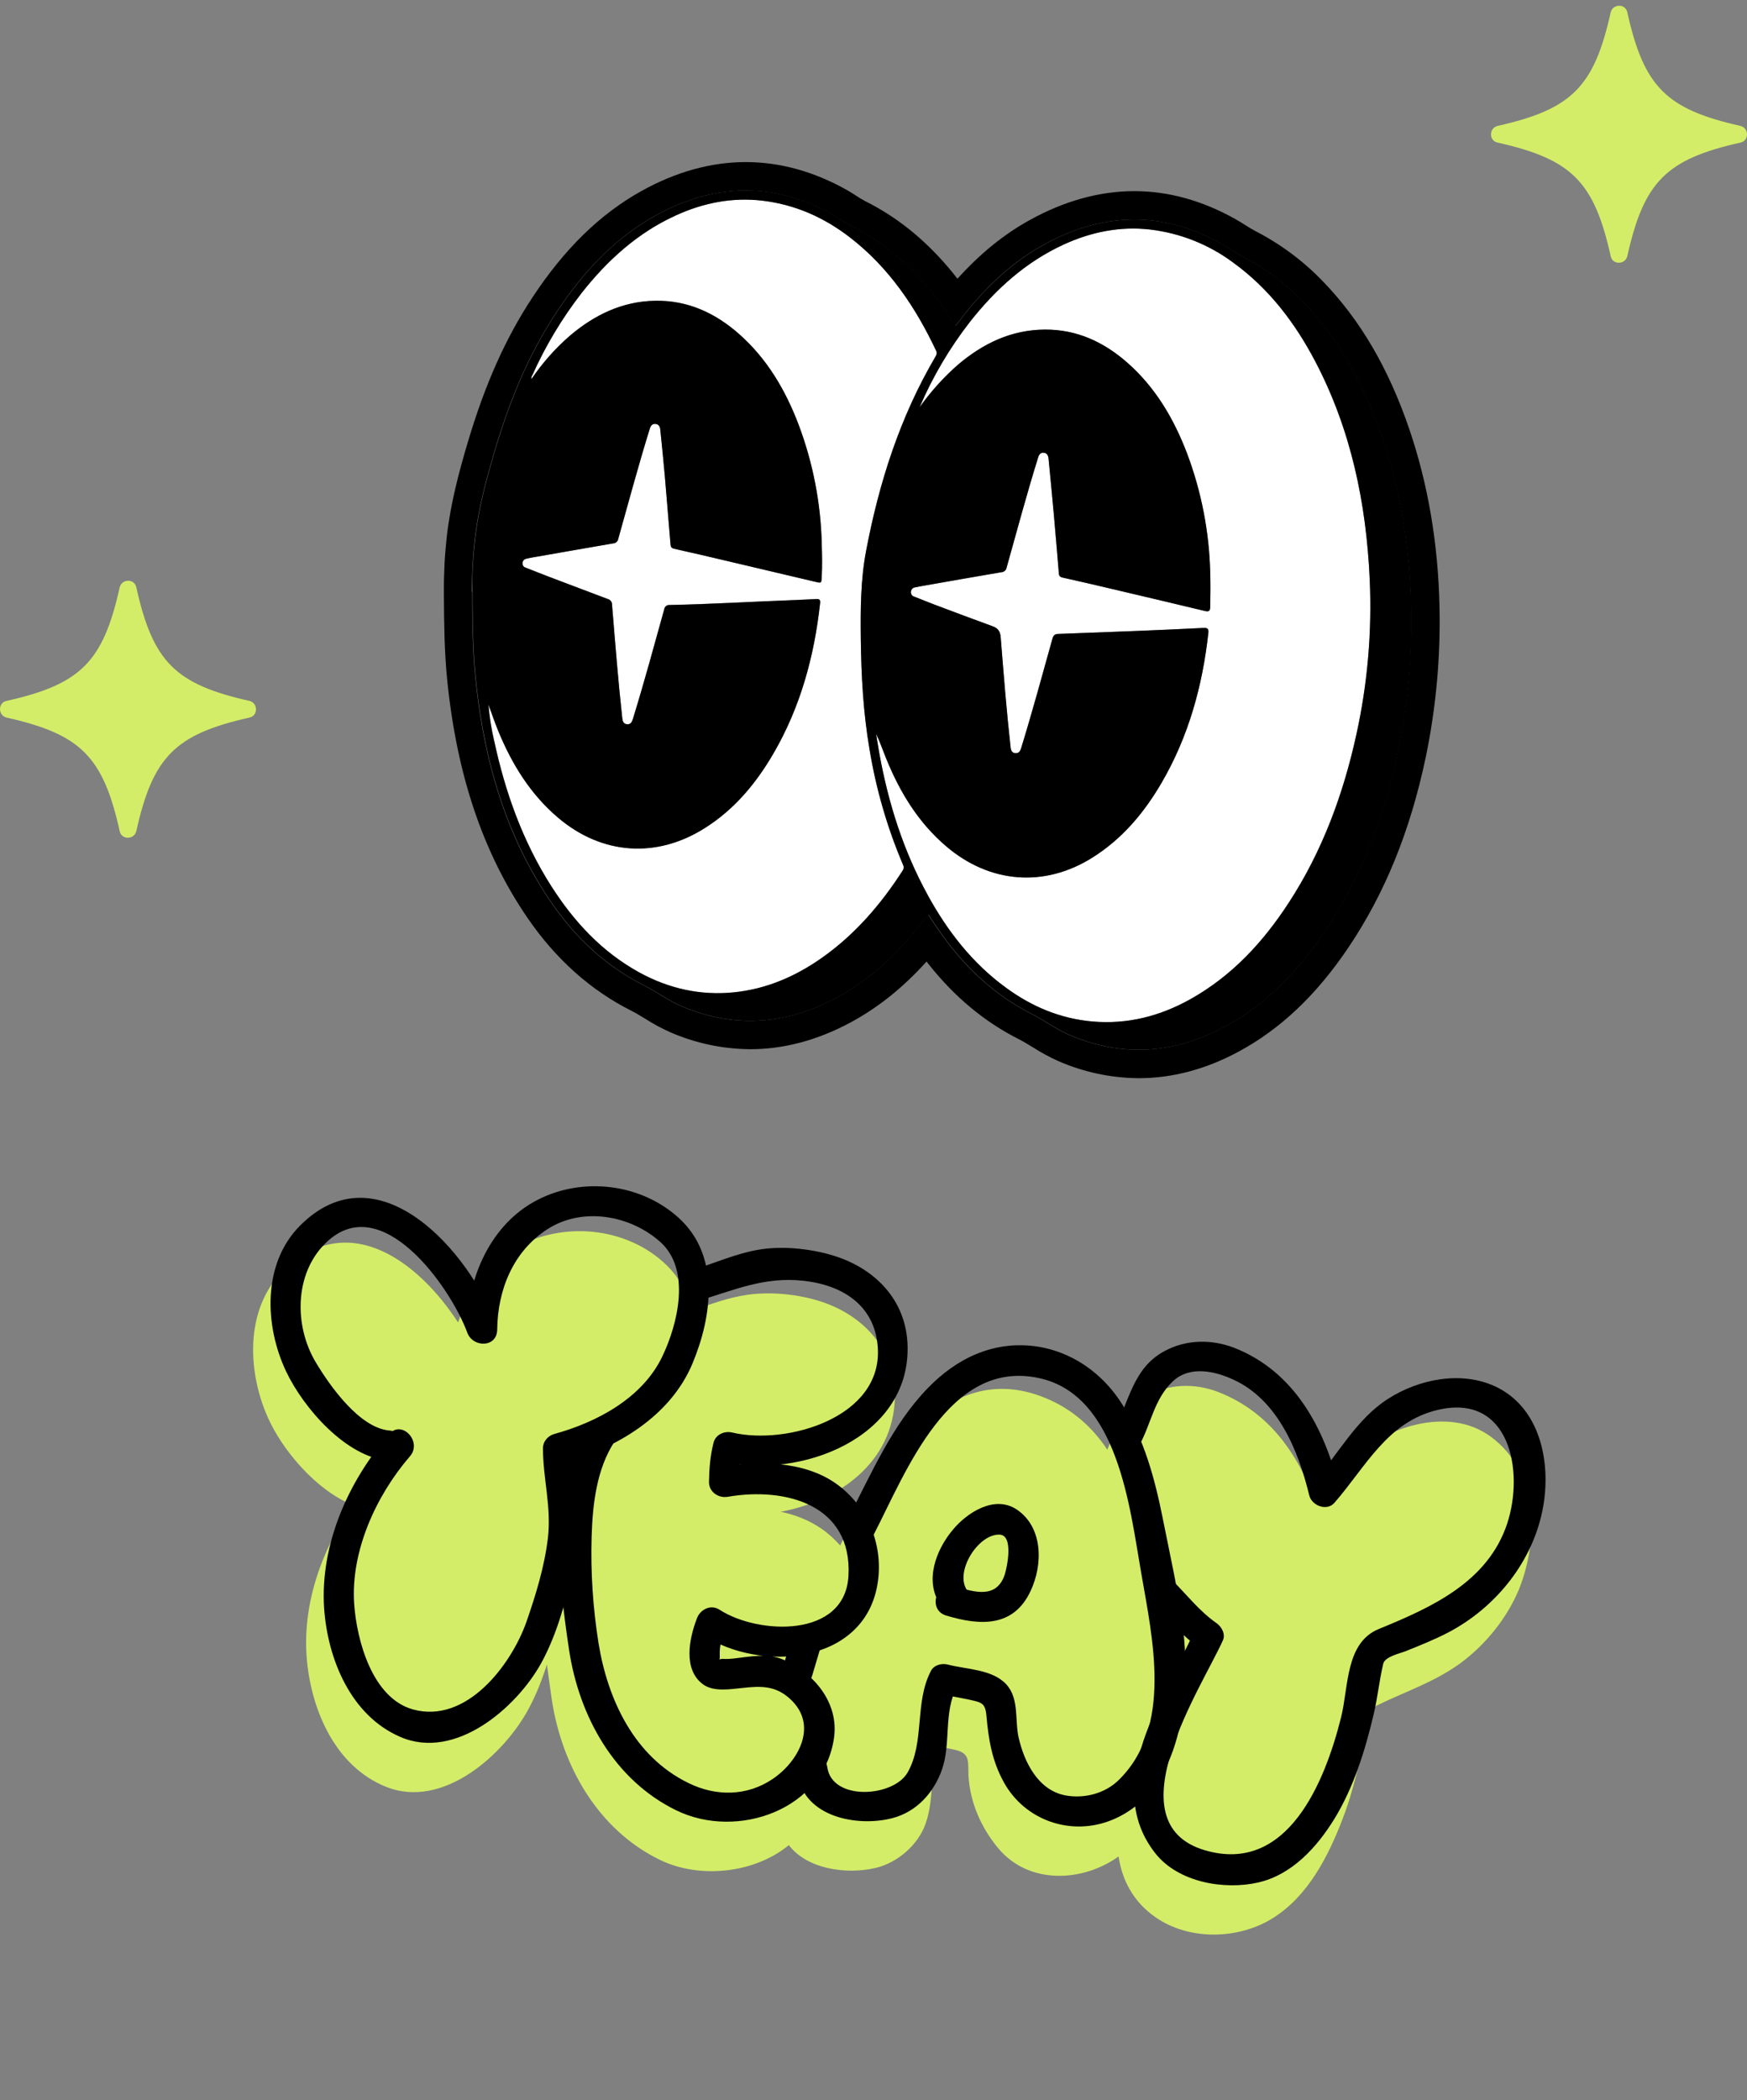
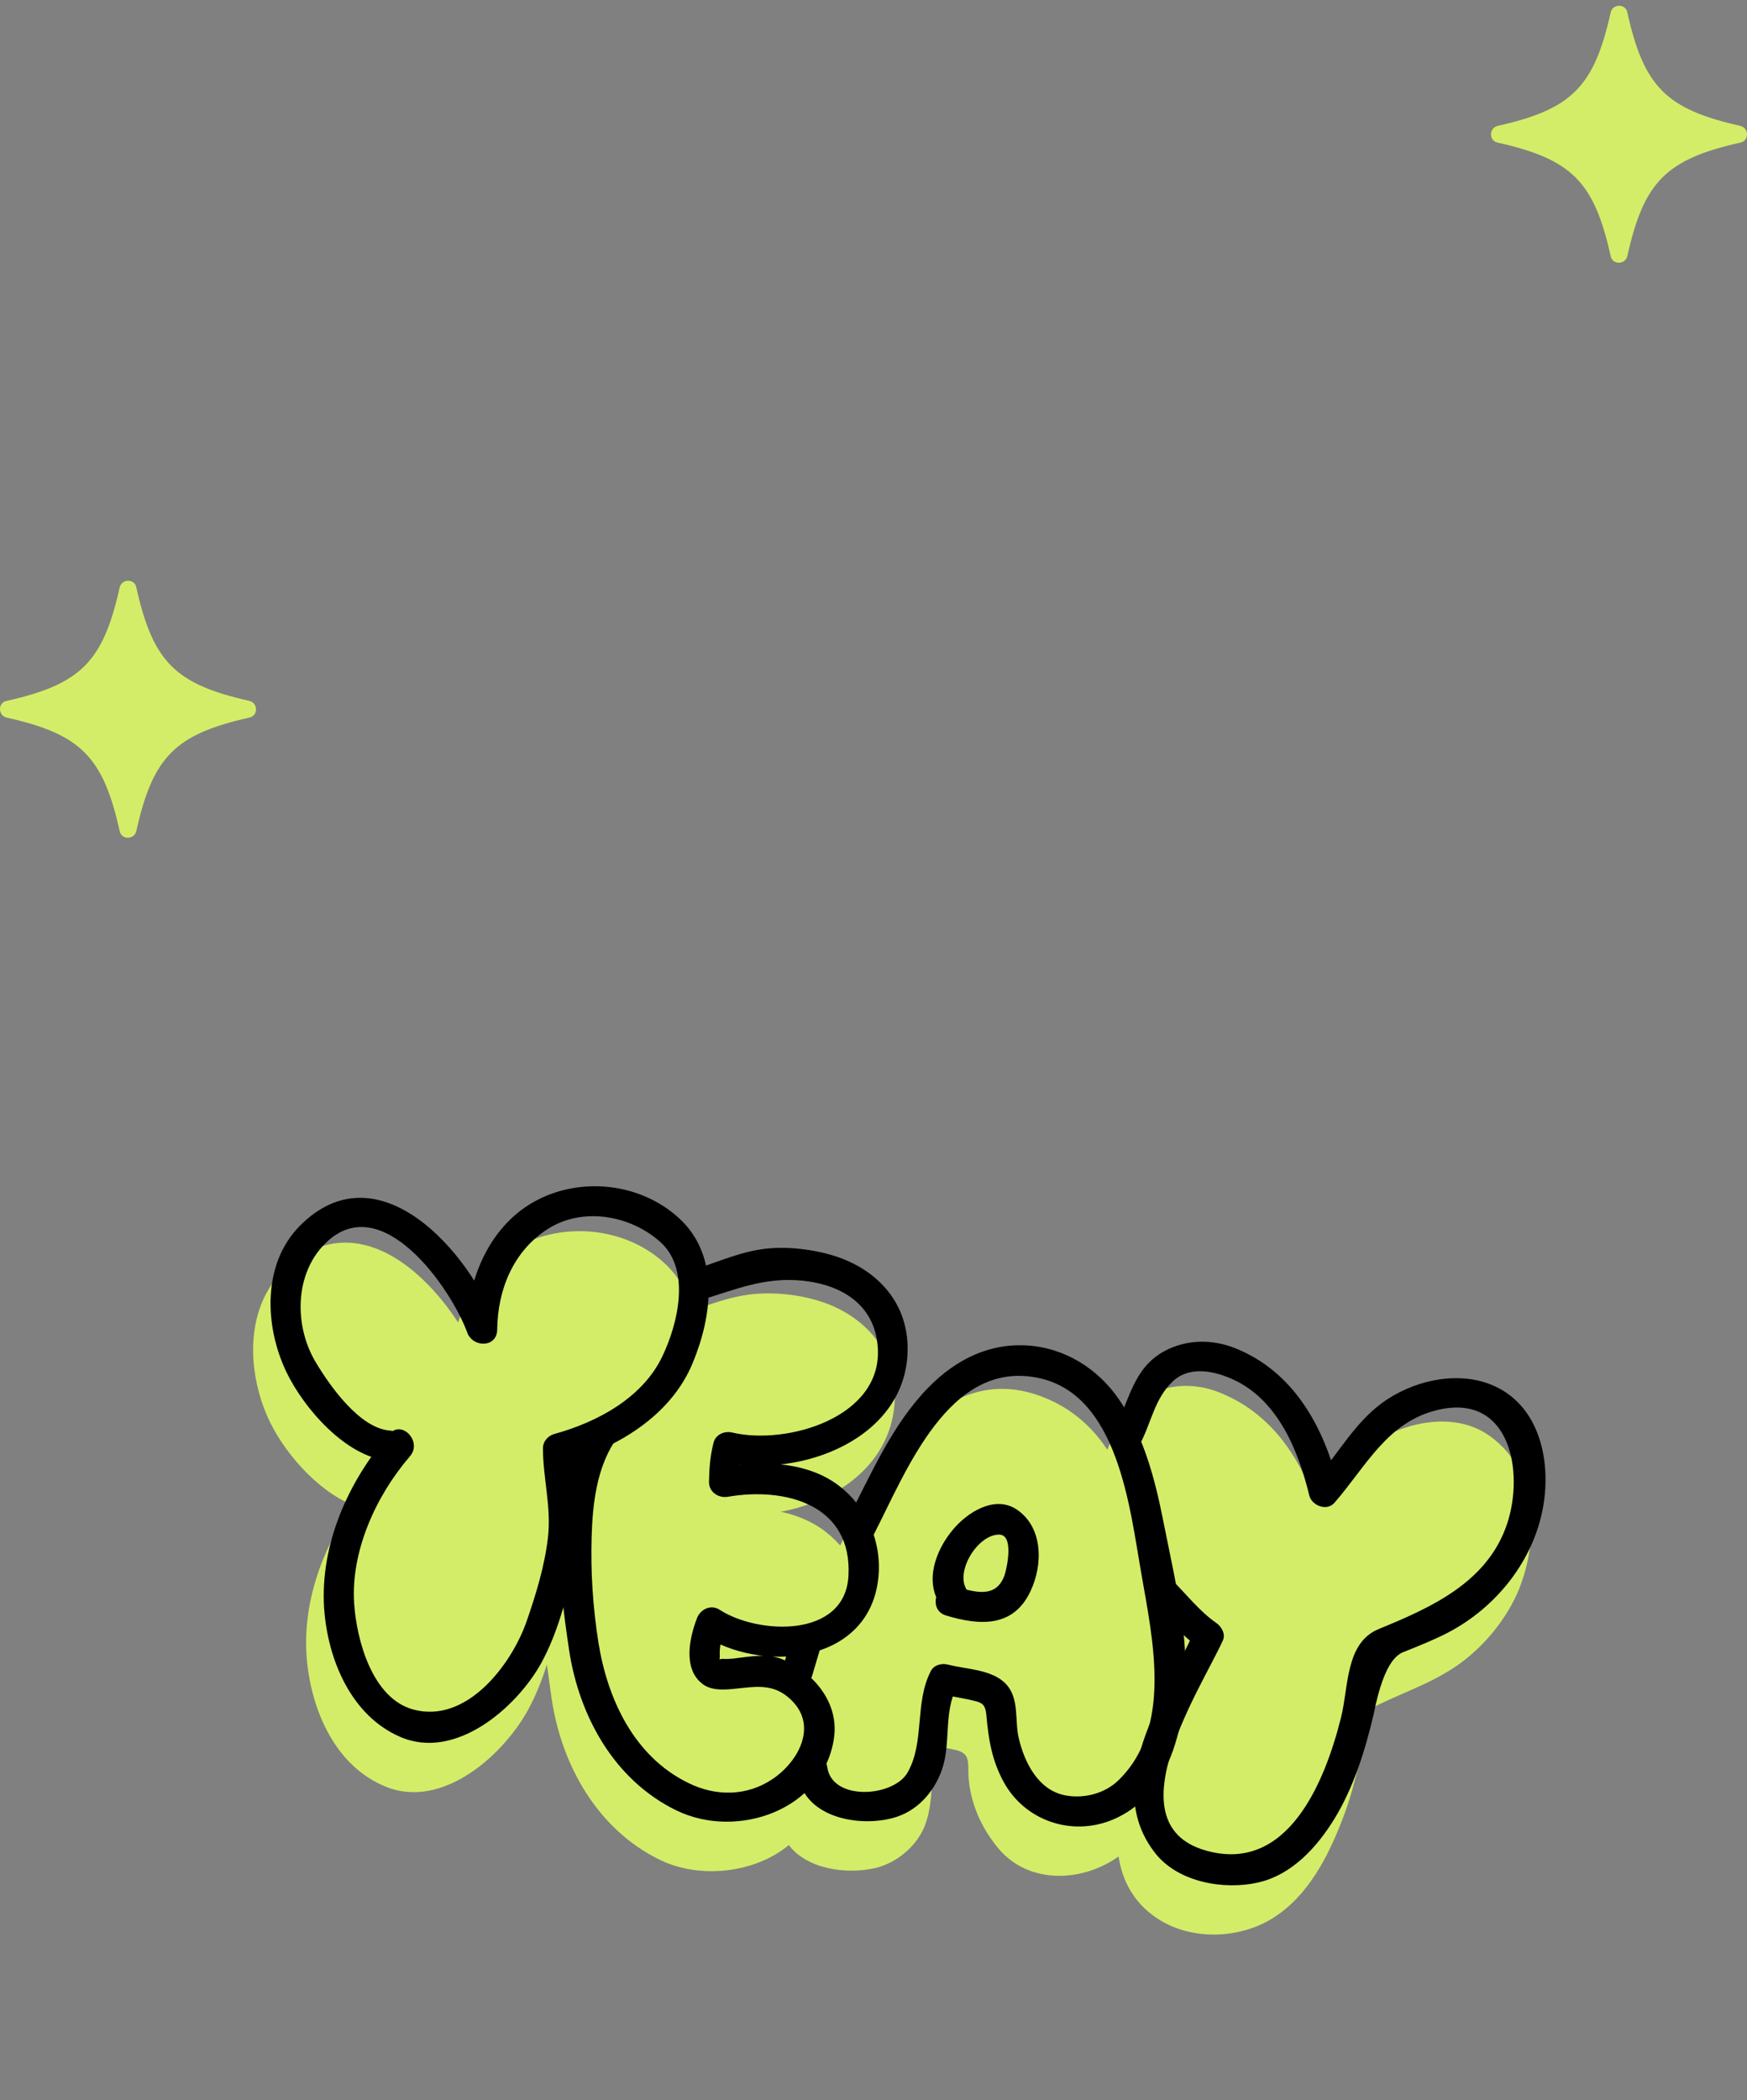
<svg xmlns="http://www.w3.org/2000/svg" width="248" height="298" viewBox="0 0 248 298" fill="none">
  <rect x="0" y="0" width="248" height="298" fill="#808080" stroke="none" />
  <path d="M211.626 203.87C205.503 199.363 196.332 202.64 191.469 207.324C189.692 209.052 188.198 211.1 186.714 213.113C184.278 206.3 180.11 200.35 173.02 197.562C169.579 196.201 165.734 196.354 162.573 198.216C159.503 200.031 158.355 202.8 157.197 205.719C155.069 202.52 152.211 199.93 148.339 198.355C133.947 192.481 124.768 208.33 119.518 218.815C119.428 218.978 119.338 219.14 119.283 219.314C118.46 218.403 117.57 217.584 116.531 216.872C114.826 215.719 112.885 214.949 110.834 214.526C119.153 212.966 126.765 207.474 127.034 198.425C127.245 191.727 122.733 186.739 116.625 184.721C113.432 183.668 109.497 183.258 106.165 183.728C103.398 184.109 100.824 185.088 98.238 185.986C97.67 183.55 96.469 181.296 94.499 179.408C89.107 174.293 80.659 173.366 74.121 176.562C69.578 178.788 66.556 182.987 65.032 187.662C59.462 179.127 49.889 171.842 40.879 179.68C34.742 184.991 34.963 194.31 38.036 201.173C40.069 205.756 44.881 211.489 50.053 213.554C45.586 220.007 42.816 227.879 43.581 235.728C44.29 242.909 47.688 250.678 54.756 253.536C62.906 256.852 71.648 248.891 75.098 242.382C76.143 240.421 76.966 238.313 77.639 236.195C77.862 237.909 78.106 239.554 78.326 241.153C79.75 250.549 84.843 259.621 93.678 263.919C99.288 266.658 107.098 265.853 111.983 261.826C114.577 265.249 120.158 266.029 124.257 265.077C127.4 264.356 130.366 261.782 131.407 258.75C132.636 255.242 132.011 251.298 133.125 247.792C133.948 247.977 134.783 248.128 135.641 248.324C137.786 248.814 137.388 250.064 137.487 252.045C137.717 255.787 139.272 259.339 141.685 262.246C146.039 267.49 153.682 267.091 158.792 263.441C159.293 266.811 160.888 269.878 164.029 272.061C168.863 275.432 175.908 275.225 180.761 272.143C185.705 269.014 188.556 263.422 190.58 258.141C191.626 255.454 192.358 252.668 193.01 249.894C193.564 247.547 193.265 243.057 195.571 241.955C199.563 240.014 203.495 238.741 207.165 236.124C210.8 233.495 213.943 229.64 215.648 225.481C218.509 218.288 218.344 208.795 211.626 203.87ZM165.974 239.275C166.068 239.343 166.15 239.446 166.243 239.514C166.199 239.653 166.109 239.815 166.03 239.943C166.016 239.747 165.978 239.506 165.974 239.275Z" fill="#D3ED68" />
  <path d="M55.326 202.999C51.057 202.675 46.83 196.668 44.827 193.318C41.746 188.173 41.785 180.809 46.157 176.465C54.034 168.573 63.927 182.572 66.336 189.109C67.143 191.276 70.563 191.255 70.582 188.662C70.647 183.026 72.853 177.535 77.762 174.395C82.718 171.231 89.507 172.433 93.77 176.272C98.117 180.214 96.21 187.902 94.037 192.447C91.237 198.361 84.772 201.81 78.719 203.479C77.799 203.721 77.083 204.525 77.075 205.517C77.082 209.838 78.297 213.855 77.775 218.275C77.292 222.326 76.047 226.364 74.718 230.184C72.545 236.296 66.212 244.641 58.659 242.584C52.835 241.001 50.631 232.733 50.276 227.575C49.771 220.114 53.396 212.208 58.188 206.661C59.995 204.598 57.058 201.41 55.241 203.507C49.437 210.186 45.424 219.191 46.01 228.207C46.512 235.437 49.798 243.437 56.811 246.469C64.661 249.881 73.317 242.313 76.805 236.045C79.167 231.751 80.433 226.802 81.448 222.042C82.009 219.43 82.316 216.776 82.368 214.079C82.394 211.22 81.383 208.491 81.409 205.633C80.853 206.297 80.321 207.007 79.764 207.671C87.416 205.555 95.182 201.029 98.327 193.429C101.092 186.778 102.257 178.167 96.33 172.805C90.941 167.92 82.689 166.979 76.314 170.265C69.629 173.682 66.336 181.388 66.282 188.556C67.712 188.4 69.097 188.266 70.527 188.109C66.684 177.639 53.682 162.805 42.595 173.919C37.188 179.348 37.563 188.181 40.618 194.617C43.076 199.794 49.132 206.802 55.228 207.287C58.028 207.527 58.091 203.228 55.326 202.999Z" fill="black" />
  <path d="M99.061 184.604C104.26 183.084 108.402 181.152 113.969 181.736C119.536 182.321 124.154 185.165 124.601 191.116C125.376 201.108 111.755 205.111 103.975 203.288C102.873 203.014 101.598 203.526 101.292 204.729C100.823 206.567 100.677 208.355 100.648 210.257C100.611 211.698 101.966 212.625 103.303 212.4C111.577 210.979 120.998 213.553 120.445 223.62C119.955 232.522 107.594 231.957 102.157 228.432C100.92 227.619 99.418 228.364 98.94 229.627C97.828 232.522 96.912 236.97 99.855 239.052C101.362 240.104 103.678 239.694 105.34 239.534C108.004 239.234 110.095 239.172 112.169 241.093C116.21 244.785 113.376 249.962 109.67 252.453C106.01 254.92 101.596 254.932 97.72 253.012C90.014 249.263 86.264 241.153 84.966 233.173C84.174 228.182 83.832 223.105 83.987 218.033C84.127 213.491 84.676 208.506 87.228 204.578C88.776 202.241 85.091 199.962 83.589 202.274C77.783 211.13 79.297 224.224 80.786 234.138C82.21 243.534 87.187 252.607 96.022 256.905C104.693 261.114 116.957 256.794 118.398 246.589C119.098 241.614 115.533 237.385 111.218 235.517C108.997 234.543 106.405 235.095 104.098 235.356C103.625 235.396 103.152 235.437 102.666 235.397C101.823 235.397 102.233 235.795 102.173 234.897C102.107 233.538 102.524 232.104 103.037 230.852C101.956 231.235 100.9 231.664 99.82 232.047C107.964 237.31 122.495 236.234 124.533 224.995C125.546 219.394 123.219 213.685 118.572 210.45C113.948 207.261 107.536 207.286 102.223 208.197C103.111 208.9 103.989 209.637 104.878 210.34C104.901 208.819 104.961 207.424 105.355 205.944C104.472 206.427 103.555 206.9 102.673 207.384C113.561 209.928 129.026 204.103 128.843 191.165C128.753 184.448 124.096 179.795 117.865 178.044C114.732 177.163 111.052 176.796 107.859 177.31C104.424 177.862 101.269 179.343 97.968 180.32C95.382 181.218 96.392 185.399 99.061 184.604Z" fill="black" />
  <path d="M124.031 217.766C128.612 208.902 134.669 192.864 147.396 195.533C158.766 197.886 160.396 214.112 162.013 223.264C163.62 232.565 166.501 245.099 158.78 252.621C156.832 254.524 153.874 255.266 151.232 254.77C147.362 254.037 145.407 250.052 144.616 246.629C144.024 244.147 144.74 241.05 142.826 238.989C140.853 236.871 137.202 236.896 134.58 236.215C133.699 235.973 132.571 236.265 132.144 237.123C129.786 241.648 131.314 247.216 128.825 251.547C126.798 255.03 118.141 255.604 117.445 250.796C117.056 248.036 112.855 249.07 113.254 251.796C114.13 257.845 121.686 259.291 126.658 258.005C130.122 257.119 132.566 254.379 133.718 251.115C135.036 247.329 133.909 243.034 135.83 239.403C135.003 239.713 134.186 239.989 133.394 240.31C134.774 240.672 136.199 240.896 137.602 241.189C139.318 241.581 139.873 241.643 140.027 243.45C140.332 246.834 140.805 249.812 142.48 252.867C145.486 258.371 152.129 260.635 157.916 258.232C167.941 254.08 169.05 240.215 167.929 230.953C167.273 225.776 166.062 220.537 165.049 215.4C163.937 209.849 162.408 204.164 159.342 199.33C156.548 194.849 152.075 191.669 146.761 191.013C140.847 190.317 135.765 192.792 131.715 196.97C126.64 202.198 123.727 209.069 120.403 215.427C119.111 217.922 122.751 220.225 124.031 217.766Z" fill="black" />
  <path d="M112.297 232.726C111.924 234.021 111.527 235.271 111.153 236.566C110.35 239.216 114.482 240.452 115.285 237.803C115.659 236.508 116.056 235.258 116.429 233.963C117.233 231.313 113.101 230.076 112.297 232.726Z" fill="black" />
-   <path d="M161.717 205.13C163.438 202.008 163.825 198.5 166.548 195.964C168.93 193.778 172.443 194.55 175.084 195.772C181.413 198.663 184.33 205.896 185.857 212.191C186.202 213.638 188.341 214.509 189.432 213.25C193.896 208.134 196.909 201.791 204.047 200.085C214.305 197.613 216.413 208.717 213.96 216.192C211.197 224.525 203.197 228.098 195.744 231.156C190.943 233.108 191.466 239.428 190.364 243.74C188.085 252.839 182.783 266.021 171.038 262.556C157.819 258.66 170.689 239.283 173.606 232.758C173.998 231.888 173.415 230.824 172.692 230.327C170.274 228.641 168.483 226.314 166.418 224.243C164.436 222.276 161.28 225.209 163.262 227.177C165.631 229.497 167.657 232.052 170.424 233.963C170.111 233.137 169.787 232.347 169.509 231.532C165.452 240.677 156.223 253.184 164.055 263.05C167.293 267.098 173.758 268.236 178.594 267.136C183.431 266.036 186.988 262.083 189.458 258.052C192.187 253.569 193.807 248.351 195.001 243.265C195.566 240.884 195.796 238.473 196.361 236.092C196.611 235.063 198.742 234.632 199.535 234.31C201.556 233.5 203.578 232.691 205.504 231.698C212.44 228.093 217.747 221.409 219.076 213.729C220.182 207.354 218.599 199.665 212.212 196.718C207.36 194.488 201.37 195.718 197.033 198.506C192.558 201.364 189.986 206.318 186.556 210.234C187.751 210.576 188.935 210.952 190.13 211.294C188.084 202.77 183.802 194.645 175.248 191.276C172.005 190.016 168.389 190.051 165.283 191.74C160.79 194.172 160.329 198.879 158.125 202.918C156.728 205.264 160.413 207.544 161.717 205.13Z" fill="black" />
+   <path d="M161.717 205.13C163.438 202.008 163.825 198.5 166.548 195.964C168.93 193.778 172.443 194.55 175.084 195.772C181.413 198.663 184.33 205.896 185.857 212.191C186.202 213.638 188.341 214.509 189.432 213.25C193.896 208.134 196.909 201.791 204.047 200.085C214.305 197.613 216.413 208.717 213.96 216.192C211.197 224.525 203.197 228.098 195.744 231.156C190.943 233.108 191.466 239.428 190.364 243.74C188.085 252.839 182.783 266.021 171.038 262.556C157.819 258.66 170.689 239.283 173.606 232.758C173.998 231.888 173.415 230.824 172.692 230.327C170.274 228.641 168.483 226.314 166.418 224.243C164.436 222.276 161.28 225.209 163.262 227.177C165.631 229.497 167.657 232.052 170.424 233.963C170.111 233.137 169.787 232.347 169.509 231.532C165.452 240.677 156.223 253.184 164.055 263.05C167.293 267.098 173.758 268.236 178.594 267.136C183.431 266.036 186.988 262.083 189.458 258.052C192.187 253.569 193.807 248.351 195.001 243.265C196.611 235.063 198.742 234.632 199.535 234.31C201.556 233.5 203.578 232.691 205.504 231.698C212.44 228.093 217.747 221.409 219.076 213.729C220.182 207.354 218.599 199.665 212.212 196.718C207.36 194.488 201.37 195.718 197.033 198.506C192.558 201.364 189.986 206.318 186.556 210.234C187.751 210.576 188.935 210.952 190.13 211.294C188.084 202.77 183.802 194.645 175.248 191.276C172.005 190.016 168.389 190.051 165.283 191.74C160.79 194.172 160.329 198.879 158.125 202.918C156.728 205.264 160.413 207.544 161.717 205.13Z" fill="black" />
  <path d="M134.303 229.247C139.131 230.706 143.884 230.955 146.302 225.761C148.06 222.039 148.096 216.738 144.337 214.206C141.174 212.092 137.249 214.667 135.252 217.09C132.903 219.897 131.212 224.252 133.435 227.634C134.925 229.942 138.743 227.945 137.229 225.591C135.561 222.997 138.798 217.758 141.825 217.765C143.974 217.76 142.936 222.475 142.638 223.412C141.478 226.942 138.308 225.934 135.546 225.094C132.877 224.322 131.644 228.441 134.303 229.247Z" fill="black" />
  <g clip-path="url(#clip0_2001_26199)">
    <path d="M0.93 99.461C11.473 97.096 14.636 93.922 16.992 83.342C17.302 82.097 19.101 82.097 19.349 83.342C21.705 93.922 24.868 97.096 35.411 99.461C36.651 99.772 36.651 101.577 35.411 101.826C24.868 104.191 21.705 107.365 19.349 117.946C19.039 119.19 17.24 119.19 16.992 117.946C14.636 107.365 11.473 104.191 0.93 101.826C-0.31 101.515 -0.31 99.71 0.93 99.461Z" fill="#D3ED68" />
    <path d="M212.589 17.868C223.132 15.503 226.295 12.329 228.651 1.749C228.961 0.504 230.76 0.504 231.008 1.749C233.364 12.329 236.527 15.503 247.07 17.868C248.31 18.179 248.31 19.984 247.07 20.233C236.527 22.598 233.364 25.772 231.008 36.353C230.698 37.597 228.899 37.597 228.651 36.353C226.295 25.772 223.132 22.598 212.589 20.233C211.349 19.984 211.349 18.179 212.589 17.868Z" fill="#D3ED68" />
    <g clip-path="url(#clip1_2001_26199)">
      <path d="M63.422 76.156C63.959 71.432 65.166 66.927 66.406 62.76C68.852 54.528 71.764 48.003 75.571 42.225C80.109 35.335 85.158 30.396 91.008 27.135C95.922 24.39 100.923 23 105.87 23C110.709 23 115.529 24.328 120.202 26.952C120.71 27.237 121.175 27.538 121.586 27.804C121.972 28.063 122.37 28.303 122.78 28.522C127.216 30.729 131.09 33.816 134.628 37.961C135.063 38.475 135.494 39.002 135.918 39.55C139.144 35.985 142.524 33.235 146.202 31.216C151.113 28.501 156.098 27.124 161.018 27.124C165.857 27.124 170.658 28.45 175.318 31.06C175.855 31.356 176.32 31.654 176.783 31.945C177.288 32.262 177.767 32.56 178.202 32.786C181.728 34.596 184.934 36.972 187.692 39.819C193.069 45.338 197.102 52.231 200.059 60.888C202.721 68.685 204.165 77.18 204.347 86.133C204.507 93.307 203.849 100.476 202.385 107.501C200.18 117.956 196.589 126.782 191.397 134.485C186.864 141.206 181.77 146.032 175.82 149.236C171.167 151.742 166.411 153 161.644 153C157.723 152.972 153.849 152.149 150.256 150.58C149 150.016 147.787 149.36 146.626 148.618C145.933 148.196 145.282 147.795 144.648 147.475C139.736 144.991 135.537 141.499 131.805 136.799L131.536 136.442C128.181 140.163 124.603 143.023 120.68 145.123C116.021 147.62 111.254 148.887 106.512 148.887C102.59 148.861 98.715 148.038 95.121 146.467C93.9 145.919 92.721 145.282 91.594 144.561C90.914 144.147 90.268 143.754 89.65 143.443C83.875 140.542 78.926 136.133 74.944 130.339C68.591 121.102 64.844 110.02 63.481 96.465C63.077 92.453 63.045 88.453 63.016 84.587V84.014C62.995 81.389 63.131 78.765 63.422 76.156ZM67.035 83.987C67.035 84.49 67.035 84.996 67.035 85.498C67.035 86.507 67.054 87.515 67.073 88.52C67.118 91.039 67.218 93.556 67.47 96.067C67.65 97.859 67.877 99.638 68.153 101.403C68.263 102.108 68.384 102.809 68.511 103.508C68.637 104.207 68.78 104.904 68.922 105.597C69.568 108.704 70.424 111.763 71.484 114.754C72.079 116.41 72.743 118.042 73.476 119.65C73.624 119.972 73.775 120.292 73.931 120.61C75.171 123.2 76.609 125.69 78.232 128.059C81.663 133.049 85.956 137.095 91.427 139.845C93.21 140.741 94.817 141.972 96.67 142.762C104.221 145.989 111.58 145.413 118.742 141.574C122.473 139.574 125.638 136.915 128.42 133.837C128.651 133.568 128.883 133.321 129.108 133.057C129.791 132.268 130.452 131.457 131.09 130.624L131.359 130.275C131.447 130.159 131.533 130.041 131.628 129.928C131.638 129.917 131.65 129.908 131.662 129.901C131.682 129.884 131.704 129.87 131.727 129.858L131.792 129.82C132.039 130.202 132.288 130.584 132.539 130.965C133.297 132.105 134.085 133.224 134.937 134.296C136.492 136.275 138.242 138.091 140.161 139.719C140.397 139.918 140.639 140.117 140.884 140.311C142.609 141.689 144.471 142.886 146.441 143.883C148.266 144.808 149.912 146.067 151.818 146.876C157.015 149.088 162.117 149.51 167.123 148.306C167.392 148.241 167.68 148.166 167.957 148.091C168.36 147.978 168.763 147.857 169.166 147.725C169.844 147.499 170.511 147.247 171.196 146.962C172.092 146.585 172.988 146.155 173.885 145.671C174.252 145.472 174.617 145.267 174.979 145.056C175.696 144.633 176.393 144.185 177.07 143.711C177.409 143.478 177.743 143.239 178.071 142.994C180.007 141.538 181.801 139.903 183.429 138.109L183.574 137.947C184.043 137.426 184.503 136.888 184.953 136.334C186.039 135.017 187.064 133.639 188.029 132.199C189.649 129.793 191.102 127.278 192.376 124.672C193.134 123.118 193.831 121.54 194.467 119.937C194.892 118.862 195.292 117.787 195.666 116.711C196.041 115.636 196.391 114.537 196.718 113.415C197.044 112.308 197.348 111.191 197.629 110.065C197.771 109.501 197.898 108.936 198.038 108.369C198.177 107.802 198.306 107.232 198.414 106.662C198.503 106.24 198.589 105.818 198.669 105.396C198.836 104.551 198.987 103.707 199.126 102.86C199.266 102.014 199.395 101.167 199.508 100.317C199.566 99.892 199.619 99.468 199.67 99.043C199.928 96.892 200.107 94.741 200.207 92.591C200.309 90.468 200.338 88.34 200.293 86.206C200.199 79.959 199.385 73.745 197.868 67.685C197.562 66.482 197.224 65.287 196.855 64.098C196.758 63.786 196.661 63.477 196.559 63.168C196.457 62.859 196.347 62.512 196.236 62.187C196.126 61.861 196.029 61.598 195.925 61.305C195.82 61.012 195.691 60.649 195.567 60.321C195.363 59.783 195.153 59.224 194.932 58.681C194.787 58.316 194.637 57.953 194.484 57.606C194.274 57.113 194.06 56.625 193.841 56.143C193.662 55.736 193.472 55.333 193.271 54.933C193.064 54.509 192.854 54.087 192.637 53.667C192.419 53.248 192.166 52.772 191.921 52.323C191.724 51.965 191.524 51.612 191.319 51.266C190.701 50.212 190.048 49.177 189.349 48.169C188.537 47.002 187.666 45.871 186.738 44.774C186.268 44.217 185.776 43.677 185.273 43.142C185.112 42.972 184.956 42.798 184.792 42.631C184.482 42.311 184.168 42.002 183.848 41.698C181.62 39.571 179.095 37.778 176.353 36.375C175.834 36.106 175.334 35.802 174.836 35.49C174.339 35.179 173.844 34.864 173.336 34.579C169.121 32.216 164.911 31.103 160.7 31.159H160.676C160.156 31.159 159.639 31.184 159.125 31.235C158.856 31.256 158.587 31.28 158.337 31.313C154.928 31.711 151.525 32.869 148.121 34.743C145.791 36.043 143.625 37.617 141.669 39.432C141.182 39.878 140.706 40.34 140.241 40.811C138.842 42.243 137.53 43.759 136.314 45.349L135.666 46.193L135.62 46.252C135.301 45.743 134.976 45.244 134.647 44.755C133.84 43.532 132.983 42.368 132.077 41.26C131.894 41.037 131.711 40.816 131.525 40.599C130.238 39.082 128.832 37.669 127.321 36.375C126.89 36.017 126.451 35.658 126.003 35.3C125.106 34.61 124.172 33.97 123.205 33.383C122.475 32.938 121.723 32.523 120.949 32.138C119.989 31.662 119.126 30.998 118.191 30.474C117.653 30.175 117.134 29.899 116.607 29.643C116.338 29.514 116.069 29.39 115.814 29.27C115.276 29.033 114.758 28.812 114.231 28.613C113.44 28.315 112.647 28.06 111.857 27.845C111.287 27.691 110.719 27.561 110.152 27.455C109.148 27.259 108.131 27.131 107.109 27.073C106.84 27.057 106.571 27.049 106.302 27.043C105.775 27.031 105.25 27.038 104.727 27.065C104.204 27.092 103.677 27.135 103.146 27.194C102.359 27.289 101.572 27.422 100.783 27.595C100.256 27.711 99.731 27.846 99.207 27.998C97.019 28.643 94.911 29.536 92.925 30.659C87.01 33.964 82.577 38.848 78.888 44.448C78.641 44.825 78.399 45.202 78.162 45.58C76.288 48.608 74.669 51.787 73.323 55.084C72.812 56.315 72.334 57.56 71.888 58.818C71.288 60.496 70.74 62.195 70.229 63.926C70.073 64.448 69.92 64.97 69.769 65.494C69.32 67.058 68.895 68.631 68.524 70.212C68.153 71.793 67.836 73.39 67.597 75.003C67.52 75.54 67.45 76.078 67.387 76.616C67.32 77.229 67.258 77.844 67.207 78.457C67.156 79.07 67.113 79.686 67.081 80.302C67.013 81.533 66.981 82.764 66.992 84.001L67.035 83.987Z" fill="black" />
      <path d="M124.361 104.122C124.936 105.337 125.358 106.582 125.856 107.797C127.789 112.512 130.399 116.766 134.327 120.107C140.511 125.371 148.286 125.963 155.101 121.675C159.316 119.021 162.419 115.322 164.897 111.063C168.718 104.495 170.694 97.352 171.522 89.838C171.592 89.198 171.409 89.077 170.844 89.104C167.797 89.255 164.75 89.393 161.704 89.518C157.87 89.674 154.037 89.819 150.205 89.954C149.748 89.97 149.544 90.144 149.399 90.612C147.949 95.812 146.533 101.019 144.946 106.178C144.82 106.592 144.61 106.91 144.14 106.877C143.669 106.845 143.503 106.488 143.457 106.071C142.876 100.874 142.465 95.664 142.051 90.454C141.978 89.529 141.629 89.142 140.836 88.841C138.056 87.835 135.292 86.787 132.523 85.746C131.609 85.402 130.703 85.037 129.794 84.671C129.638 84.632 129.502 84.538 129.411 84.404C129.321 84.272 129.283 84.11 129.305 83.95C129.321 83.79 129.393 83.641 129.509 83.529C129.624 83.417 129.776 83.35 129.937 83.34C130.152 83.297 130.367 83.249 130.582 83.208C134.432 82.533 138.285 81.862 142.142 81.197C142.321 81.192 142.493 81.125 142.628 81.008C142.763 80.891 142.854 80.731 142.884 80.555C144.347 75.337 145.758 70.102 147.361 64.921C147.49 64.505 147.708 64.193 148.167 64.244C148.627 64.295 148.802 64.647 148.842 65.075C149.111 67.798 149.38 70.519 149.614 73.245C149.853 75.896 150.065 78.552 150.291 81.205C150.321 81.547 150.315 81.845 150.797 81.95C153.216 82.488 155.655 83.058 158.08 83.628C162.381 84.641 166.683 85.649 170.984 86.687C171.594 86.835 171.772 86.736 171.791 86.074C171.826 84.461 171.836 82.848 171.791 81.235C171.651 75.465 170.542 69.759 168.511 64.357C166.629 59.434 164.021 54.977 160.015 51.452C156.673 48.519 152.84 46.739 148.32 46.766C143.551 46.793 139.529 48.742 135.954 51.775C133.92 53.564 132.101 55.584 130.534 57.794C132.384 53.474 134.78 49.408 137.663 45.696C141.32 41.043 145.605 37.147 151.049 34.674C154.929 32.905 158.999 32.087 163.247 32.569C167.517 33.07 171.581 34.683 175.033 37.247C180.114 40.924 183.805 45.769 186.69 51.261C191.774 60.94 193.949 71.379 194.433 82.197C194.769 89.576 194.136 96.967 192.551 104.181C190.693 112.671 187.733 120.726 182.975 128.046C179.321 133.671 174.864 138.507 168.93 141.811C164.629 144.209 160.007 145.384 155.063 144.949C150.522 144.551 146.46 142.833 142.798 140.158C138.043 136.692 134.526 132.17 131.714 127.065C128.251 120.777 126.114 114.026 124.826 106.99C124.662 106.039 124.52 105.079 124.361 104.122Z" fill="white" />
      <path d="M70.729 103.711C72.668 108.421 75.281 112.675 79.211 116.014C85.446 121.304 93.218 121.848 100.109 117.463C104.268 114.817 107.322 111.142 109.787 106.929C113.634 100.316 115.597 93.113 116.422 85.556C116.479 85.035 116.245 84.973 115.844 84.994C114.823 85.045 113.798 85.105 112.774 85.142C106.859 85.36 100.966 85.72 95.054 85.841C94.874 85.824 94.693 85.877 94.551 85.991C94.409 86.104 94.317 86.268 94.294 86.449C92.847 91.648 91.433 96.856 89.844 102.015C89.707 102.453 89.511 102.821 89.003 102.762C88.495 102.703 88.379 102.305 88.331 101.859C87.745 96.517 87.325 91.162 86.884 85.806C86.891 85.626 86.838 85.449 86.733 85.303C86.628 85.157 86.477 85.05 86.303 85C83.418 83.924 80.539 82.835 77.665 81.733C76.638 81.343 75.62 80.927 74.598 80.531C74.467 80.492 74.354 80.408 74.278 80.294C74.203 80.18 74.169 80.044 74.184 79.908C74.18 79.759 74.229 79.614 74.323 79.498C74.416 79.383 74.548 79.305 74.695 79.279C74.964 79.222 75.233 79.158 75.483 79.112C79.332 78.434 83.18 77.768 87.043 77.098C87.221 77.089 87.39 77.019 87.522 76.9C87.655 76.78 87.742 76.618 87.769 76.442C89.237 71.224 90.645 65.99 92.248 60.809C92.377 60.39 92.605 60.091 93.076 60.148C93.498 60.199 93.689 60.519 93.729 60.919C93.947 63.083 94.175 65.245 94.366 67.409C94.654 70.635 94.904 73.883 95.173 77.12C95.2 77.469 95.216 77.752 95.689 77.856C98.146 78.394 100.595 78.978 103.042 79.553C107.275 80.548 111.507 81.546 115.737 82.548C116.624 82.757 116.602 82.757 116.653 81.819C116.739 80.254 116.707 78.695 116.653 77.131C116.514 71.36 115.404 65.654 113.371 60.252C111.489 55.33 108.881 50.873 104.873 47.348C101.491 44.391 97.614 42.597 93.043 42.667C88.333 42.737 84.36 44.678 80.838 47.681C78.788 49.474 76.975 51.523 75.445 53.776C75.426 53.683 75.427 53.587 75.448 53.494C75.468 53.401 75.509 53.314 75.566 53.238C77.423 49.087 79.77 45.173 82.556 41.578C86.209 36.928 90.498 33.029 95.942 30.556C99.845 28.776 103.94 27.962 108.212 28.462C112.852 28.999 116.995 30.843 120.686 33.701C126.192 37.962 129.959 43.546 132.892 49.765C133.058 50.114 132.94 50.348 132.773 50.633C127.741 59.201 124.775 68.514 122.939 78.217C122.165 82.311 122.151 86.47 122.197 90.629C122.256 95.888 122.544 101.114 123.434 106.311C124.36 111.954 125.96 117.465 128.2 122.727C128.266 122.854 128.294 122.997 128.282 123.14C128.27 123.282 128.218 123.418 128.133 123.533C125.036 128.343 121.358 132.615 116.648 135.927C112.884 138.572 108.766 140.344 104.166 140.807C99.412 141.282 94.936 140.269 90.753 137.981C85.451 135.069 81.48 130.787 78.268 125.754C74.235 119.417 71.727 112.459 70.159 105.144C69.763 103.437 69.493 101.703 69.353 99.956C69.796 101.222 70.221 102.485 70.729 103.711Z" fill="white" />
-       <path d="M67.124 80.288C67.156 79.673 67.199 79.06 67.25 78.444C67.301 77.829 67.363 77.216 67.43 76.603C67.493 76.065 67.563 75.527 67.64 74.99C67.879 73.376 68.197 71.782 68.568 70.199C68.939 68.615 69.374 67.045 69.812 65.481C69.963 64.957 70.116 64.435 70.272 63.913C70.783 62.195 71.331 60.496 71.931 58.805C72.381 57.55 72.859 56.306 73.367 55.071C74.712 51.774 76.331 48.595 78.206 45.567C78.442 45.187 78.684 44.81 78.932 44.435C79.394 43.734 79.865 43.045 80.351 42.371C81.322 41.026 82.346 39.717 83.432 38.483C83.97 37.865 84.53 37.264 85.112 36.679C87.433 34.307 90.078 32.276 92.968 30.646C94.954 29.523 97.062 28.63 99.251 27.985C99.774 27.832 100.299 27.698 100.826 27.581C101.416 27.452 102.007 27.345 102.598 27.259L103.189 27.181C103.716 27.12 104.243 27.077 104.77 27.052C105.297 27.027 105.822 27.02 106.346 27.03C106.615 27.03 106.883 27.03 107.152 27.06C108.174 27.118 109.191 27.246 110.196 27.442C110.764 27.549 111.332 27.679 111.9 27.831C112.69 28.047 113.484 28.302 114.274 28.6C114.812 28.799 115.331 29.02 115.857 29.256C116.126 29.377 116.395 29.501 116.651 29.63C117.188 29.899 117.707 30.168 118.234 30.461C119.17 30.998 120.033 31.649 120.992 32.125C121.38 32.319 121.761 32.518 122.138 32.724C122.514 32.931 122.882 33.147 123.248 33.37C124.215 33.957 125.15 34.597 126.047 35.287C126.497 35.627 126.936 35.986 127.364 36.362C128.875 37.656 130.281 39.069 131.569 40.586C131.754 40.803 131.937 41.024 132.12 41.247C133.026 42.36 133.873 43.524 134.69 44.742C135.018 45.231 135.342 45.73 135.663 46.239L135.709 46.18L136.209 45.527L136.357 45.336C137.279 44.137 138.239 42.981 139.255 41.881C139.594 41.513 139.935 41.153 140.285 40.806C140.75 40.336 141.226 39.873 141.712 39.427C143.669 37.612 145.835 36.038 148.165 34.738C151.557 32.856 154.961 31.706 158.381 31.308C158.65 31.275 158.918 31.251 159.168 31.23C159.685 31.187 160.202 31.162 160.72 31.154H160.744C164.943 31.098 169.153 32.211 173.38 34.574C173.888 34.859 174.382 35.174 174.88 35.486C175.377 35.797 175.877 36.101 176.396 36.37C179.139 37.773 181.663 39.566 183.891 41.693C184.211 41.997 184.526 42.306 184.835 42.626C184.999 42.793 185.155 42.968 185.316 43.137C185.819 43.675 186.311 44.212 186.781 44.769C187.712 45.864 188.582 46.996 189.392 48.164C189.567 48.417 189.739 48.67 189.908 48.925C190.247 49.436 190.575 49.952 190.892 50.474C191.051 50.742 191.209 51.011 191.363 51.261C191.567 51.611 191.768 51.963 191.965 52.318C192.209 52.759 192.447 53.207 192.68 53.662C192.898 54.081 193.107 54.504 193.314 54.928C193.521 55.353 193.699 55.735 193.884 56.138C194.101 56.622 194.315 57.11 194.527 57.601C194.68 57.961 194.831 58.324 194.976 58.676C195.196 59.214 195.406 59.752 195.61 60.316C195.734 60.644 195.852 60.969 195.968 61.3C196.084 61.631 196.178 61.886 196.28 62.182C196.382 62.478 196.495 62.835 196.602 63.163C196.71 63.491 196.801 63.782 196.898 64.093C197.267 65.282 197.605 66.477 197.912 67.68C198.008 68.056 198.103 68.435 198.181 68.814C198.36 69.572 198.528 70.333 198.686 71.097C198.923 72.24 199.132 73.388 199.315 74.541C199.561 76.078 199.761 77.623 199.917 79.173C200.152 81.503 200.293 83.847 200.339 86.206C200.339 86.743 200.355 87.281 200.358 87.805C200.358 88.881 200.344 89.945 200.315 90.999C200.299 91.537 200.28 92.075 200.253 92.591C200.151 94.742 199.972 96.892 199.716 99.043C199.664 99.468 199.61 99.893 199.554 100.317C199.438 101.167 199.311 102.015 199.173 102.861C199.033 103.708 198.882 104.552 198.716 105.396C198.635 105.818 198.549 106.24 198.46 106.662C198.338 107.232 198.213 107.801 198.084 108.369C197.952 108.937 197.815 109.501 197.675 110.066C197.394 111.193 197.09 112.31 196.764 113.416C196.437 114.521 196.087 115.62 195.713 116.712C195.336 117.801 194.936 118.877 194.513 119.938C193.875 121.54 193.178 123.118 192.422 124.672C192.262 124.995 192.101 125.317 191.938 125.64C191.553 126.398 191.148 127.148 190.731 127.896C189.908 129.358 189.023 130.792 188.075 132.197C187.126 133.602 186.101 134.981 184.999 136.332C184.551 136.87 184.091 137.407 183.62 137.945L183.475 138.106C181.847 139.9 180.053 141.536 178.117 142.991C177.789 143.235 177.455 143.474 177.117 143.709C176.441 144.18 175.744 144.629 175.025 145.053C174.666 145.265 174.302 145.47 173.931 145.669C173.482 145.911 173.035 146.139 172.586 146.355C172.137 146.57 171.689 146.771 171.242 146.959C170.567 147.244 169.898 147.497 169.212 147.723C168.809 147.855 168.406 147.976 168.003 148.089C167.734 148.164 167.446 148.239 167.169 148.304C162.163 149.508 157.061 149.086 151.864 146.873C149.966 146.067 148.321 144.806 146.487 143.881C144.517 142.884 142.655 141.687 140.93 140.308C140.685 140.115 140.443 139.916 140.207 139.717C138.288 138.089 136.538 136.272 134.983 134.294C134.131 133.219 133.343 132.103 132.585 130.963C132.336 130.581 132.087 130.2 131.838 129.818L131.773 129.855C131.75 129.867 131.728 129.882 131.709 129.899C131.696 129.906 131.684 129.915 131.674 129.925C131.582 130.038 131.496 130.157 131.405 130.272L131.136 130.622C130.496 131.455 129.836 132.266 129.155 133.055C128.929 133.324 128.698 133.576 128.466 133.834C125.676 136.913 122.511 139.572 118.788 141.572C111.626 145.411 104.27 145.986 96.716 142.76C94.863 141.97 93.256 140.738 91.473 139.843C86.002 137.093 81.709 133.047 78.278 128.057C76.655 125.688 75.217 123.197 73.977 120.607C73.821 120.29 73.67 119.97 73.522 119.647C72.786 118.034 72.122 116.402 71.53 114.752C70.47 111.761 69.614 108.702 68.968 105.595C68.823 104.901 68.686 104.205 68.557 103.506C68.43 102.807 68.31 102.105 68.199 101.401C67.923 99.637 67.696 97.859 67.516 96.064C67.264 93.553 67.164 91.037 67.119 88.518C67.1 87.512 67.089 86.504 67.081 85.496C67.081 84.993 67.081 84.488 67.081 83.985C67.025 82.74 67.057 81.52 67.124 80.288ZM131.725 127.068C134.537 132.176 138.053 136.695 142.809 140.16C146.476 142.849 150.533 144.553 155.074 144.951C160.018 145.387 164.631 144.212 168.941 141.814C174.874 138.51 179.332 133.673 182.985 128.049C187.744 120.728 190.704 112.674 192.562 104.183C194.147 96.969 194.78 89.579 194.444 82.2C193.949 71.382 191.785 60.943 186.701 51.264C183.816 45.772 180.125 40.927 175.044 37.249C171.592 34.686 167.528 33.073 163.258 32.571C159.01 32.09 154.939 32.907 151.06 34.676C145.616 37.163 141.331 41.059 137.674 45.699C134.79 49.41 132.394 53.476 130.544 57.797C132.111 55.587 133.93 53.567 135.964 51.778C139.527 48.745 143.549 46.796 148.331 46.769C152.851 46.742 156.684 48.522 160.026 51.455C164.032 54.977 166.648 59.434 168.522 64.359C170.553 69.762 171.662 75.468 171.801 81.238C171.85 82.851 171.839 84.464 171.801 86.077C171.801 86.738 171.611 86.838 170.995 86.69C166.693 85.652 162.392 84.644 158.09 83.63C155.671 83.06 153.251 82.488 150.807 81.953C150.326 81.848 150.331 81.549 150.302 81.208C150.076 78.555 149.864 75.898 149.624 73.248C149.38 70.521 149.111 67.801 148.853 65.077C148.813 64.65 148.64 64.298 148.178 64.247C147.716 64.195 147.49 64.515 147.372 64.924C145.758 70.105 144.358 75.339 142.895 80.557C142.864 80.734 142.774 80.894 142.639 81.011C142.503 81.128 142.332 81.195 142.153 81.2C138.3 81.858 134.446 82.528 130.593 83.211C130.378 83.251 130.163 83.3 129.948 83.343C129.787 83.353 129.635 83.42 129.519 83.531C129.404 83.643 129.332 83.793 129.316 83.953C129.294 84.112 129.332 84.274 129.422 84.407C129.513 84.54 129.649 84.635 129.805 84.673C130.714 85.031 131.62 85.397 132.534 85.749C135.303 86.789 138.067 87.838 140.847 88.843C141.64 89.131 141.989 89.518 142.062 90.456C142.476 95.666 142.887 100.877 143.468 106.073C143.514 106.496 143.669 106.856 144.151 106.88C144.632 106.904 144.831 106.595 144.957 106.181C146.543 101.022 147.96 95.814 149.409 90.615C149.541 90.147 149.745 89.972 150.216 89.956C154.05 89.82 157.882 89.675 161.714 89.521C164.761 89.397 167.808 89.259 170.855 89.107C171.42 89.08 171.603 89.201 171.533 89.841C170.705 97.35 168.729 104.498 164.908 111.066C162.43 115.324 159.327 119.024 155.112 121.677C148.296 125.979 140.524 125.374 134.338 120.11C130.41 116.768 127.8 112.515 125.867 107.799C125.369 106.584 124.947 105.34 124.372 104.124C124.53 105.081 124.673 106.041 124.848 106.996C126.125 114.029 128.262 120.779 131.733 127.068H131.725ZM70.159 105.159C71.727 112.475 74.222 119.432 78.268 125.769C81.494 130.802 85.451 135.085 90.753 137.996C94.936 140.292 99.412 141.298 104.165 140.822C108.765 140.359 112.887 138.588 116.648 135.942C121.358 132.63 125.036 128.358 128.133 123.548C128.218 123.434 128.27 123.297 128.282 123.155C128.294 123.012 128.265 122.869 128.2 122.742C125.96 117.481 124.359 111.969 123.434 106.326C122.544 101.137 122.256 95.903 122.197 90.644C122.151 86.485 122.165 82.326 122.939 78.232C124.775 68.529 127.74 59.217 132.773 50.648C132.94 50.363 133.058 50.13 132.892 49.78C129.958 43.562 126.192 37.978 120.686 33.717C116.995 30.859 112.852 29.023 108.212 28.477C103.94 27.977 99.845 28.791 95.941 30.571C90.497 33.055 86.209 36.953 82.556 41.594C79.77 45.188 77.423 49.102 75.566 53.254C75.508 53.329 75.468 53.417 75.447 53.509C75.426 53.602 75.426 53.698 75.445 53.791C76.975 51.538 78.787 49.49 80.838 47.697C84.36 44.694 88.333 42.752 93.043 42.682C97.614 42.613 101.504 44.395 104.872 47.363C108.881 50.88 111.497 55.337 113.371 60.268C115.404 65.67 116.514 71.375 116.653 77.146C116.699 78.71 116.731 80.27 116.653 81.834C116.602 82.773 116.624 82.773 115.737 82.563C111.505 81.563 107.273 80.564 103.042 79.568C100.595 78.993 98.146 78.412 95.689 77.872C95.216 77.767 95.199 77.484 95.173 77.135C94.904 73.909 94.635 70.659 94.366 67.424C94.175 65.274 93.947 63.099 93.729 60.934C93.689 60.534 93.498 60.214 93.076 60.163C92.605 60.106 92.377 60.405 92.248 60.824C90.634 66.005 89.236 71.239 87.769 76.457C87.742 76.634 87.655 76.795 87.522 76.915C87.39 77.034 87.221 77.104 87.043 77.114C83.19 77.769 79.343 78.458 75.482 79.127C75.213 79.173 74.945 79.237 74.695 79.294C74.548 79.32 74.416 79.398 74.323 79.514C74.229 79.629 74.18 79.774 74.184 79.923C74.169 80.059 74.203 80.196 74.278 80.309C74.354 80.423 74.467 80.507 74.598 80.547C75.619 80.95 76.638 81.353 77.665 81.748C80.533 82.842 83.412 83.93 86.303 85.015C86.476 85.065 86.627 85.172 86.733 85.318C86.838 85.464 86.891 85.641 86.884 85.821C87.325 91.177 87.744 96.532 88.331 101.874C88.379 102.32 88.486 102.729 89.003 102.777C89.519 102.826 89.707 102.468 89.844 102.03C91.433 96.871 92.847 91.663 94.293 86.464C94.316 86.284 94.409 86.119 94.551 86.006C94.693 85.892 94.873 85.839 95.054 85.856C100.969 85.735 106.867 85.375 112.774 85.157C113.798 85.12 114.822 85.061 115.844 85.009C116.245 84.988 116.479 85.05 116.422 85.571C115.597 93.129 113.634 100.331 109.787 106.945C107.335 111.157 104.281 114.832 100.109 117.478C93.218 121.863 85.446 121.32 79.211 116.029C75.281 112.69 72.668 108.437 70.729 103.726C70.221 102.492 69.796 101.229 69.334 99.979C69.476 101.723 69.748 103.455 70.146 105.159H70.159Z" fill="black" />
    </g>
  </g>
  <defs>
    <clipPath id="clip0_2001_26199">
      <rect width="248" height="153" fill="white" />
    </clipPath>
    <clipPath id="clip1_2001_26199">
-       <rect width="141.372" height="130" fill="white" transform="matrix(-1 0 0 1 204.372 23)" />
-     </clipPath>
+       </clipPath>
  </defs>
</svg>